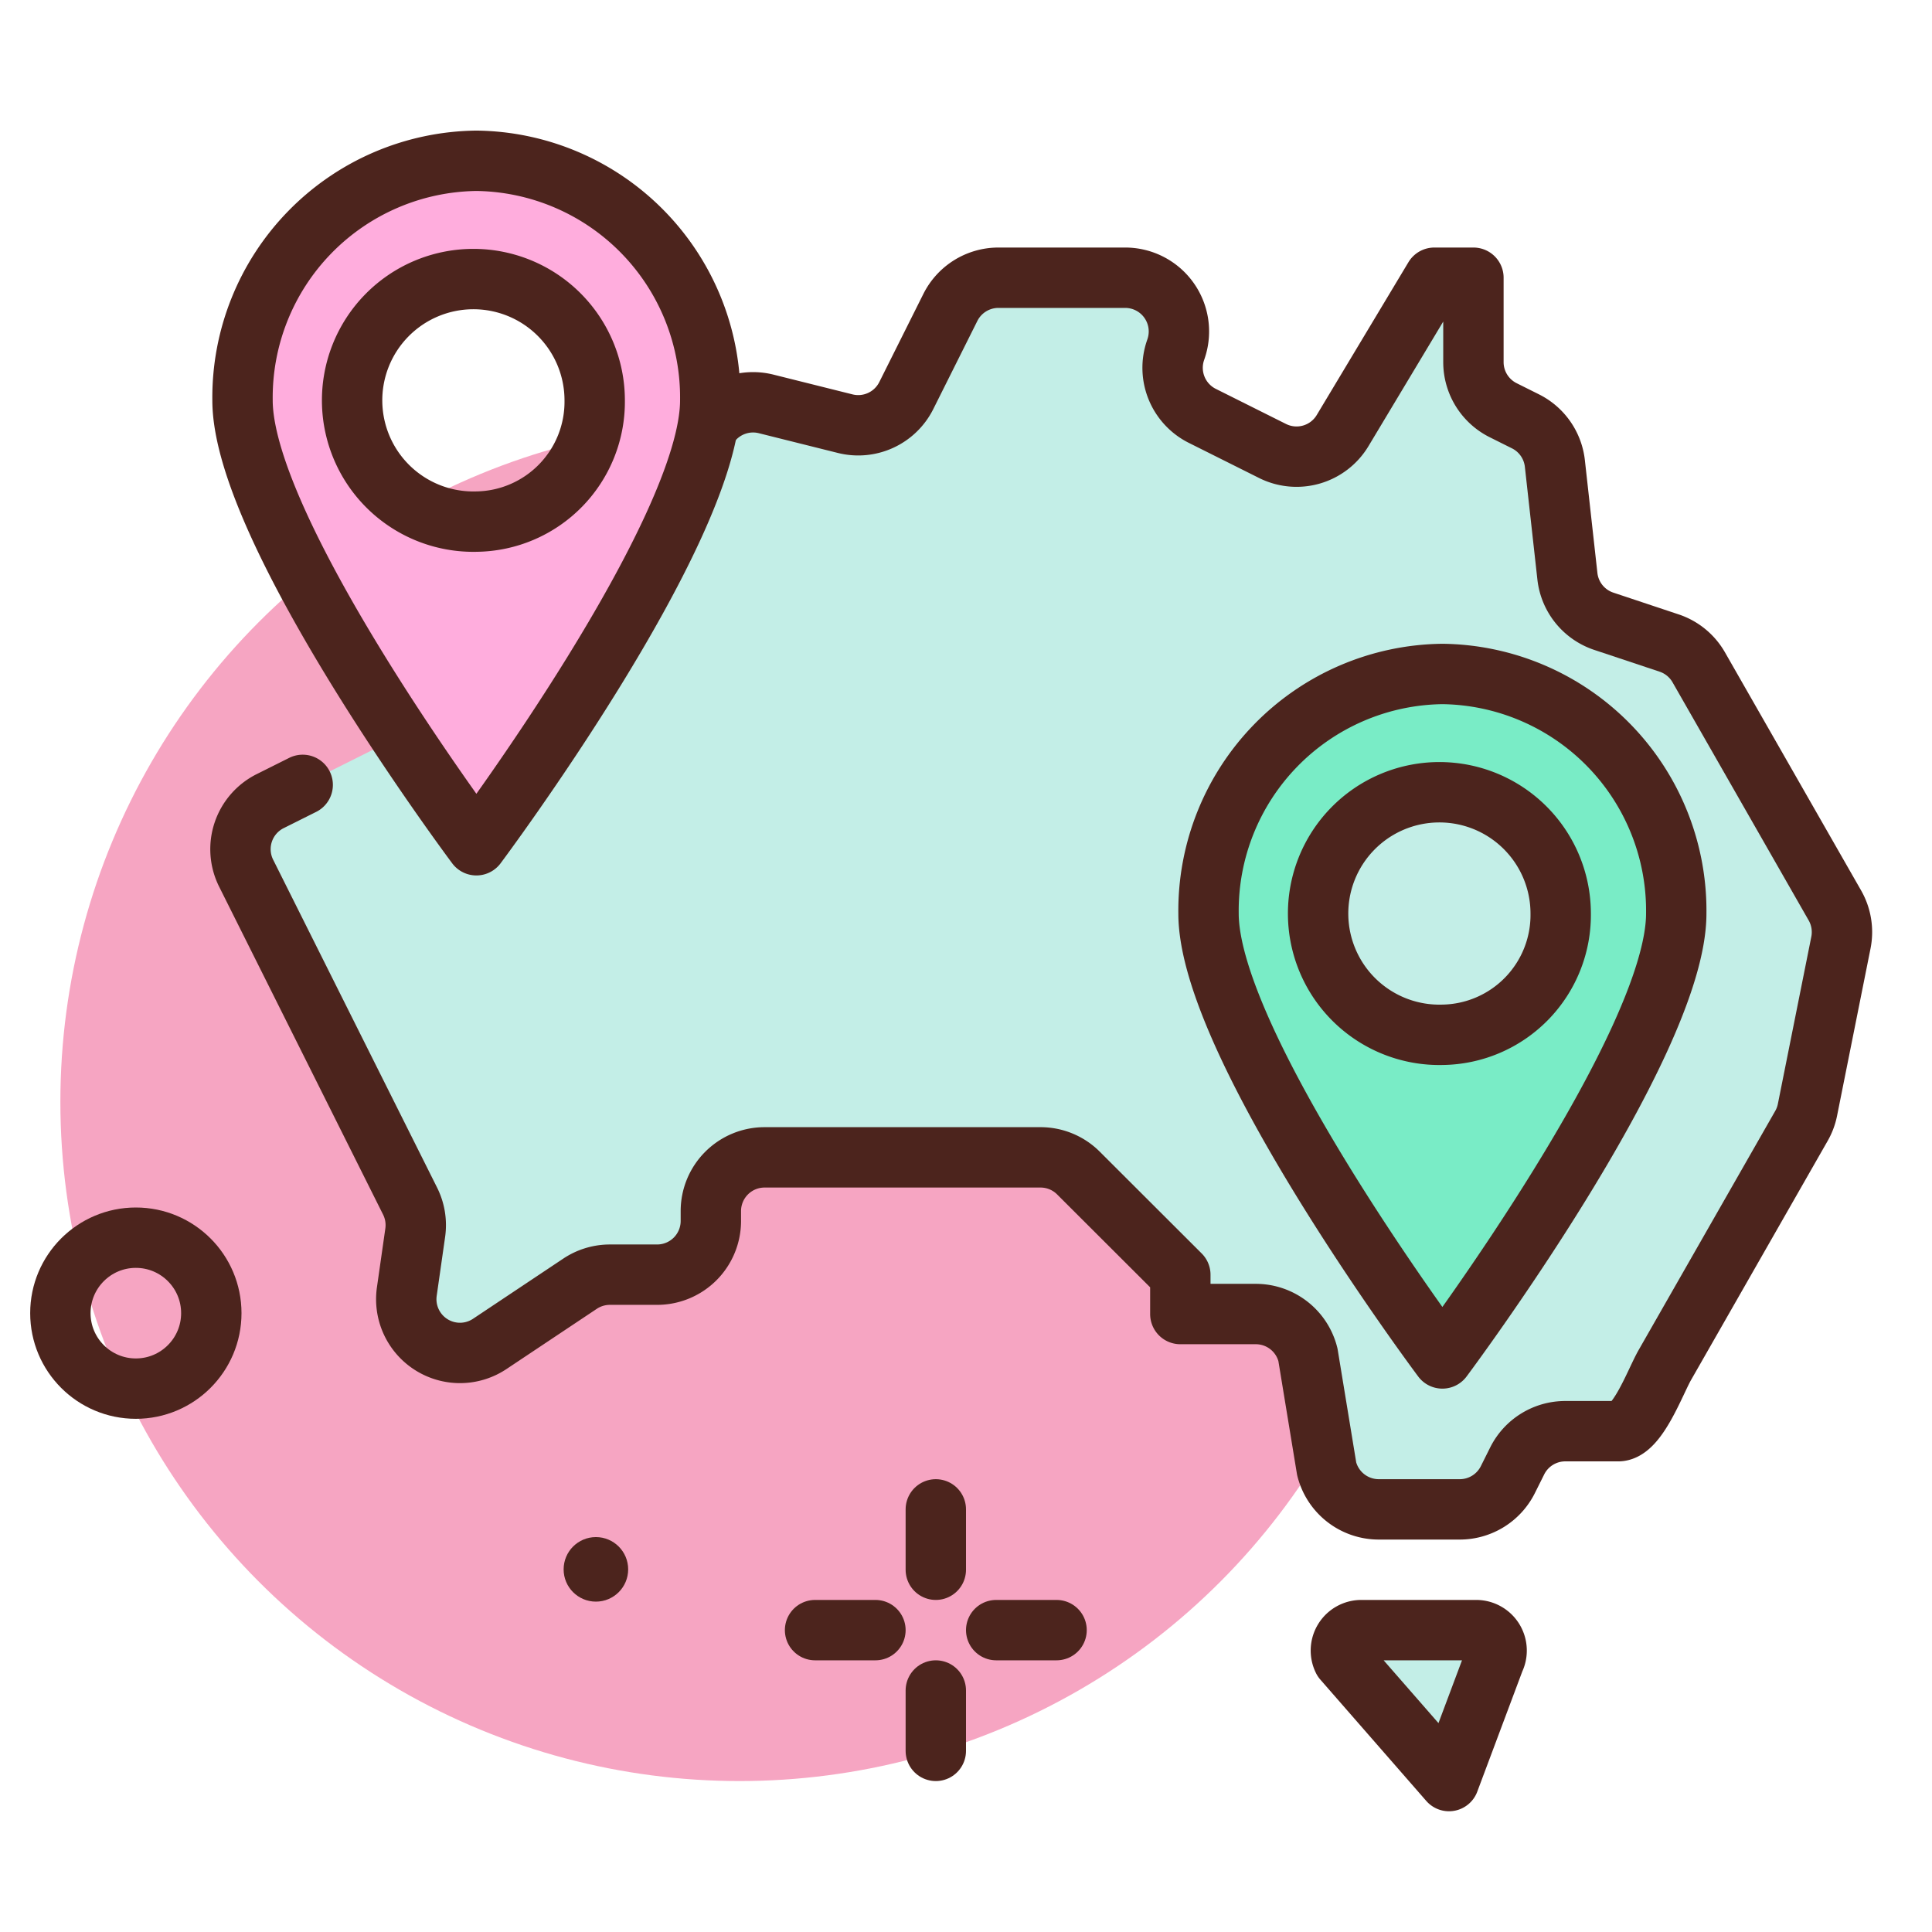
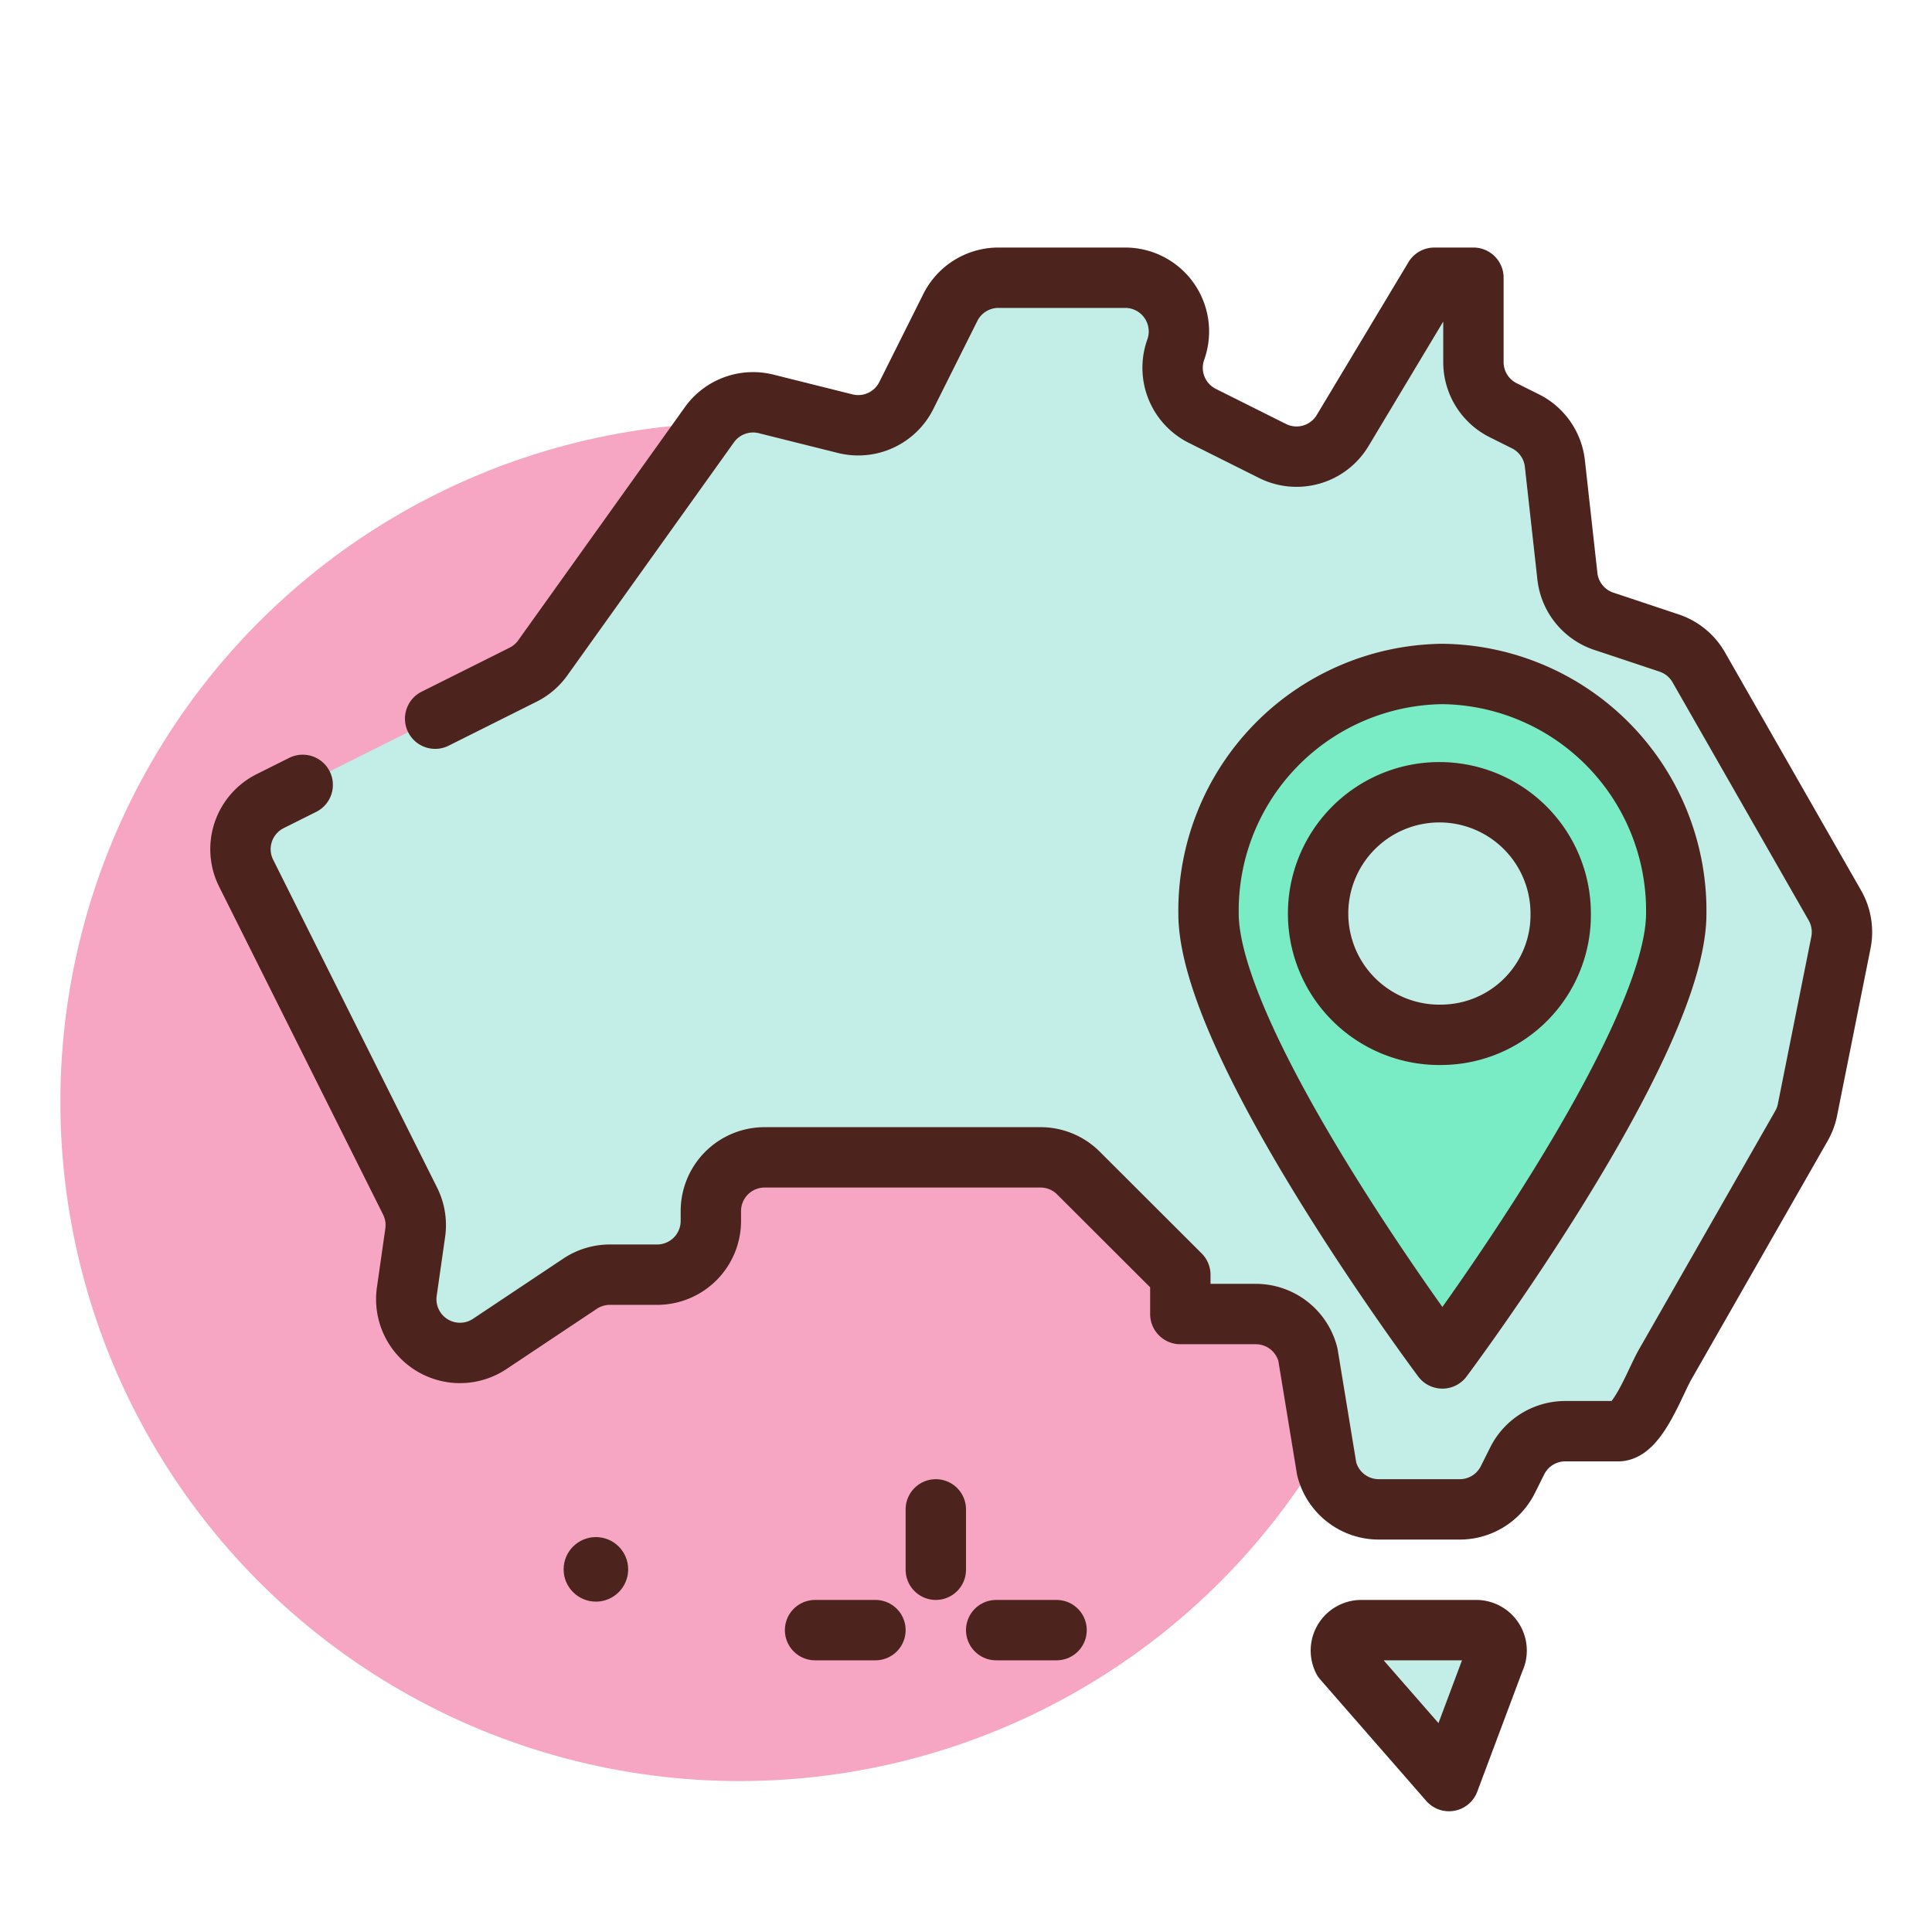
<svg xmlns="http://www.w3.org/2000/svg" fill="#000000" viewBox="0 0 64 64" height="800px" width="800px">
  <g stroke-width="0" id="SVGRepo_bgCarrier" />
  <g stroke-linejoin="round" stroke-linecap="round" id="SVGRepo_tracerCarrier" />
  <g id="SVGRepo_iconCarrier">
    <title>travel</title>
    <g id="travel">
      <circle style="fill:#F6A5C2" r="22.5" cy="36.5" cx="24.5" />
-       <circle style="fill:none;stroke:#4c241d;stroke-linecap:round;stroke-linejoin:round;stroke-width:2px" r="2.5" cy="43.5" cx="4.5" />
      <path style="fill:#C3EEE7;stroke:#4c241d;stroke-linecap:round;stroke-linejoin:round;stroke-width:2px" d="M10.027,26l-1.074.537a1.779,1.779,0,0,0-.8,2.387l5.432,10.864a1.778,1.778,0,0,1,.17,1.047l-.279,1.952a1.78,1.78,0,0,0,1.762,2.031h0a1.778,1.778,0,0,0,.987-.3l2.989-1.993a1.785,1.785,0,0,1,.987-.3h1.568a1.78,1.78,0,0,0,1.779-1.78v-.327a1.78,1.78,0,0,1,1.779-1.779h9.141a1.776,1.776,0,0,1,1.258.521L39.1,42.229v1.3h2.5a1.781,1.781,0,0,1,1.727,1.348l.621,3.78A1.78,1.78,0,0,0,45.665,50h2.692a1.781,1.781,0,0,0,1.592-.984l.311-.623a1.78,1.78,0,0,1,1.592-.983h1.753c.639,0,1.228-1.638,1.545-2.192l4.525-7.92a1.759,1.759,0,0,0,.2-.534l1.108-5.539a1.782,1.782,0,0,0-.2-1.232L56.27,22.1a1.777,1.777,0,0,0-.982-.8l-2.161-.72a1.779,1.779,0,0,1-1.205-1.492l-.415-3.735a1.78,1.78,0,0,0-.973-1.395l-.741-.37a1.781,1.781,0,0,1-.984-1.592V9.2H47.514l-3.038,5.063a1.779,1.779,0,0,1-2.322.676l-2.326-1.163a1.78,1.78,0,0,1-.893-2.154l.027-.08A1.78,1.78,0,0,0,37.274,9.2h-4.2a1.781,1.781,0,0,0-1.592.984l-1.46,2.92A1.78,1.78,0,0,1,28,14.035l-2.621-.655a1.779,1.779,0,0,0-1.88.692L17.98,21.793a1.773,1.773,0,0,1-.652.557l-2.913,1.457" />
      <circle style="fill:#4c241d" r="1.069" cy="51.987" cx="19.74" />
      <line style="fill:none;stroke:#4c241d;stroke-linecap:round;stroke-linejoin:round;stroke-width:2px" y2="52" x2="31" y1="50" x1="31" />
-       <line style="fill:none;stroke:#4c241d;stroke-linecap:round;stroke-linejoin:round;stroke-width:2px" y2="58" x2="31" y1="56" x1="31" />
      <line style="fill:none;stroke:#4c241d;stroke-linecap:round;stroke-linejoin:round;stroke-width:2px" y2="54" x2="29" y1="54" x1="27" />
      <line style="fill:none;stroke:#4c241d;stroke-linecap:round;stroke-linejoin:round;stroke-width:2px" y2="54" x2="35" y1="54" x1="33" />
      <path style="fill:#C3EEE7;stroke:#4c241d;stroke-linecap:round;stroke-linejoin:round;stroke-width:2px" d="M45.1,54H48.9a.677.677,0,0,1,.606.98L48,59l-3.51-4.02A.677.677,0,0,1,45.1,54Z" />
-       <path style="fill:#ffaddd;stroke:#4c241d;stroke-linecap:round;stroke-linejoin:round;stroke-width:2px" d="M15.781,5.326a7.844,7.844,0,0,0-7.747,7.936C8.034,17.645,15.781,28,15.781,28s7.747-10.355,7.747-14.738A7.843,7.843,0,0,0,15.781,5.326Zm0,11.953A4.018,4.018,0,1,1,19.7,13.262,3.97,3.97,0,0,1,15.781,17.279Z" />
      <path style="fill:#79ecc6;stroke:#4c241d;stroke-linecap:round;stroke-linejoin:round;stroke-width:2px" d="M47.781,22.326a7.844,7.844,0,0,0-7.747,7.936C40.034,34.645,47.781,45,47.781,45s7.747-10.355,7.747-14.738A7.843,7.843,0,0,0,47.781,22.326Zm0,11.953A4.018,4.018,0,1,1,51.7,30.262,3.97,3.97,0,0,1,47.781,34.279Z" />
    </g>
  </g>
</svg>